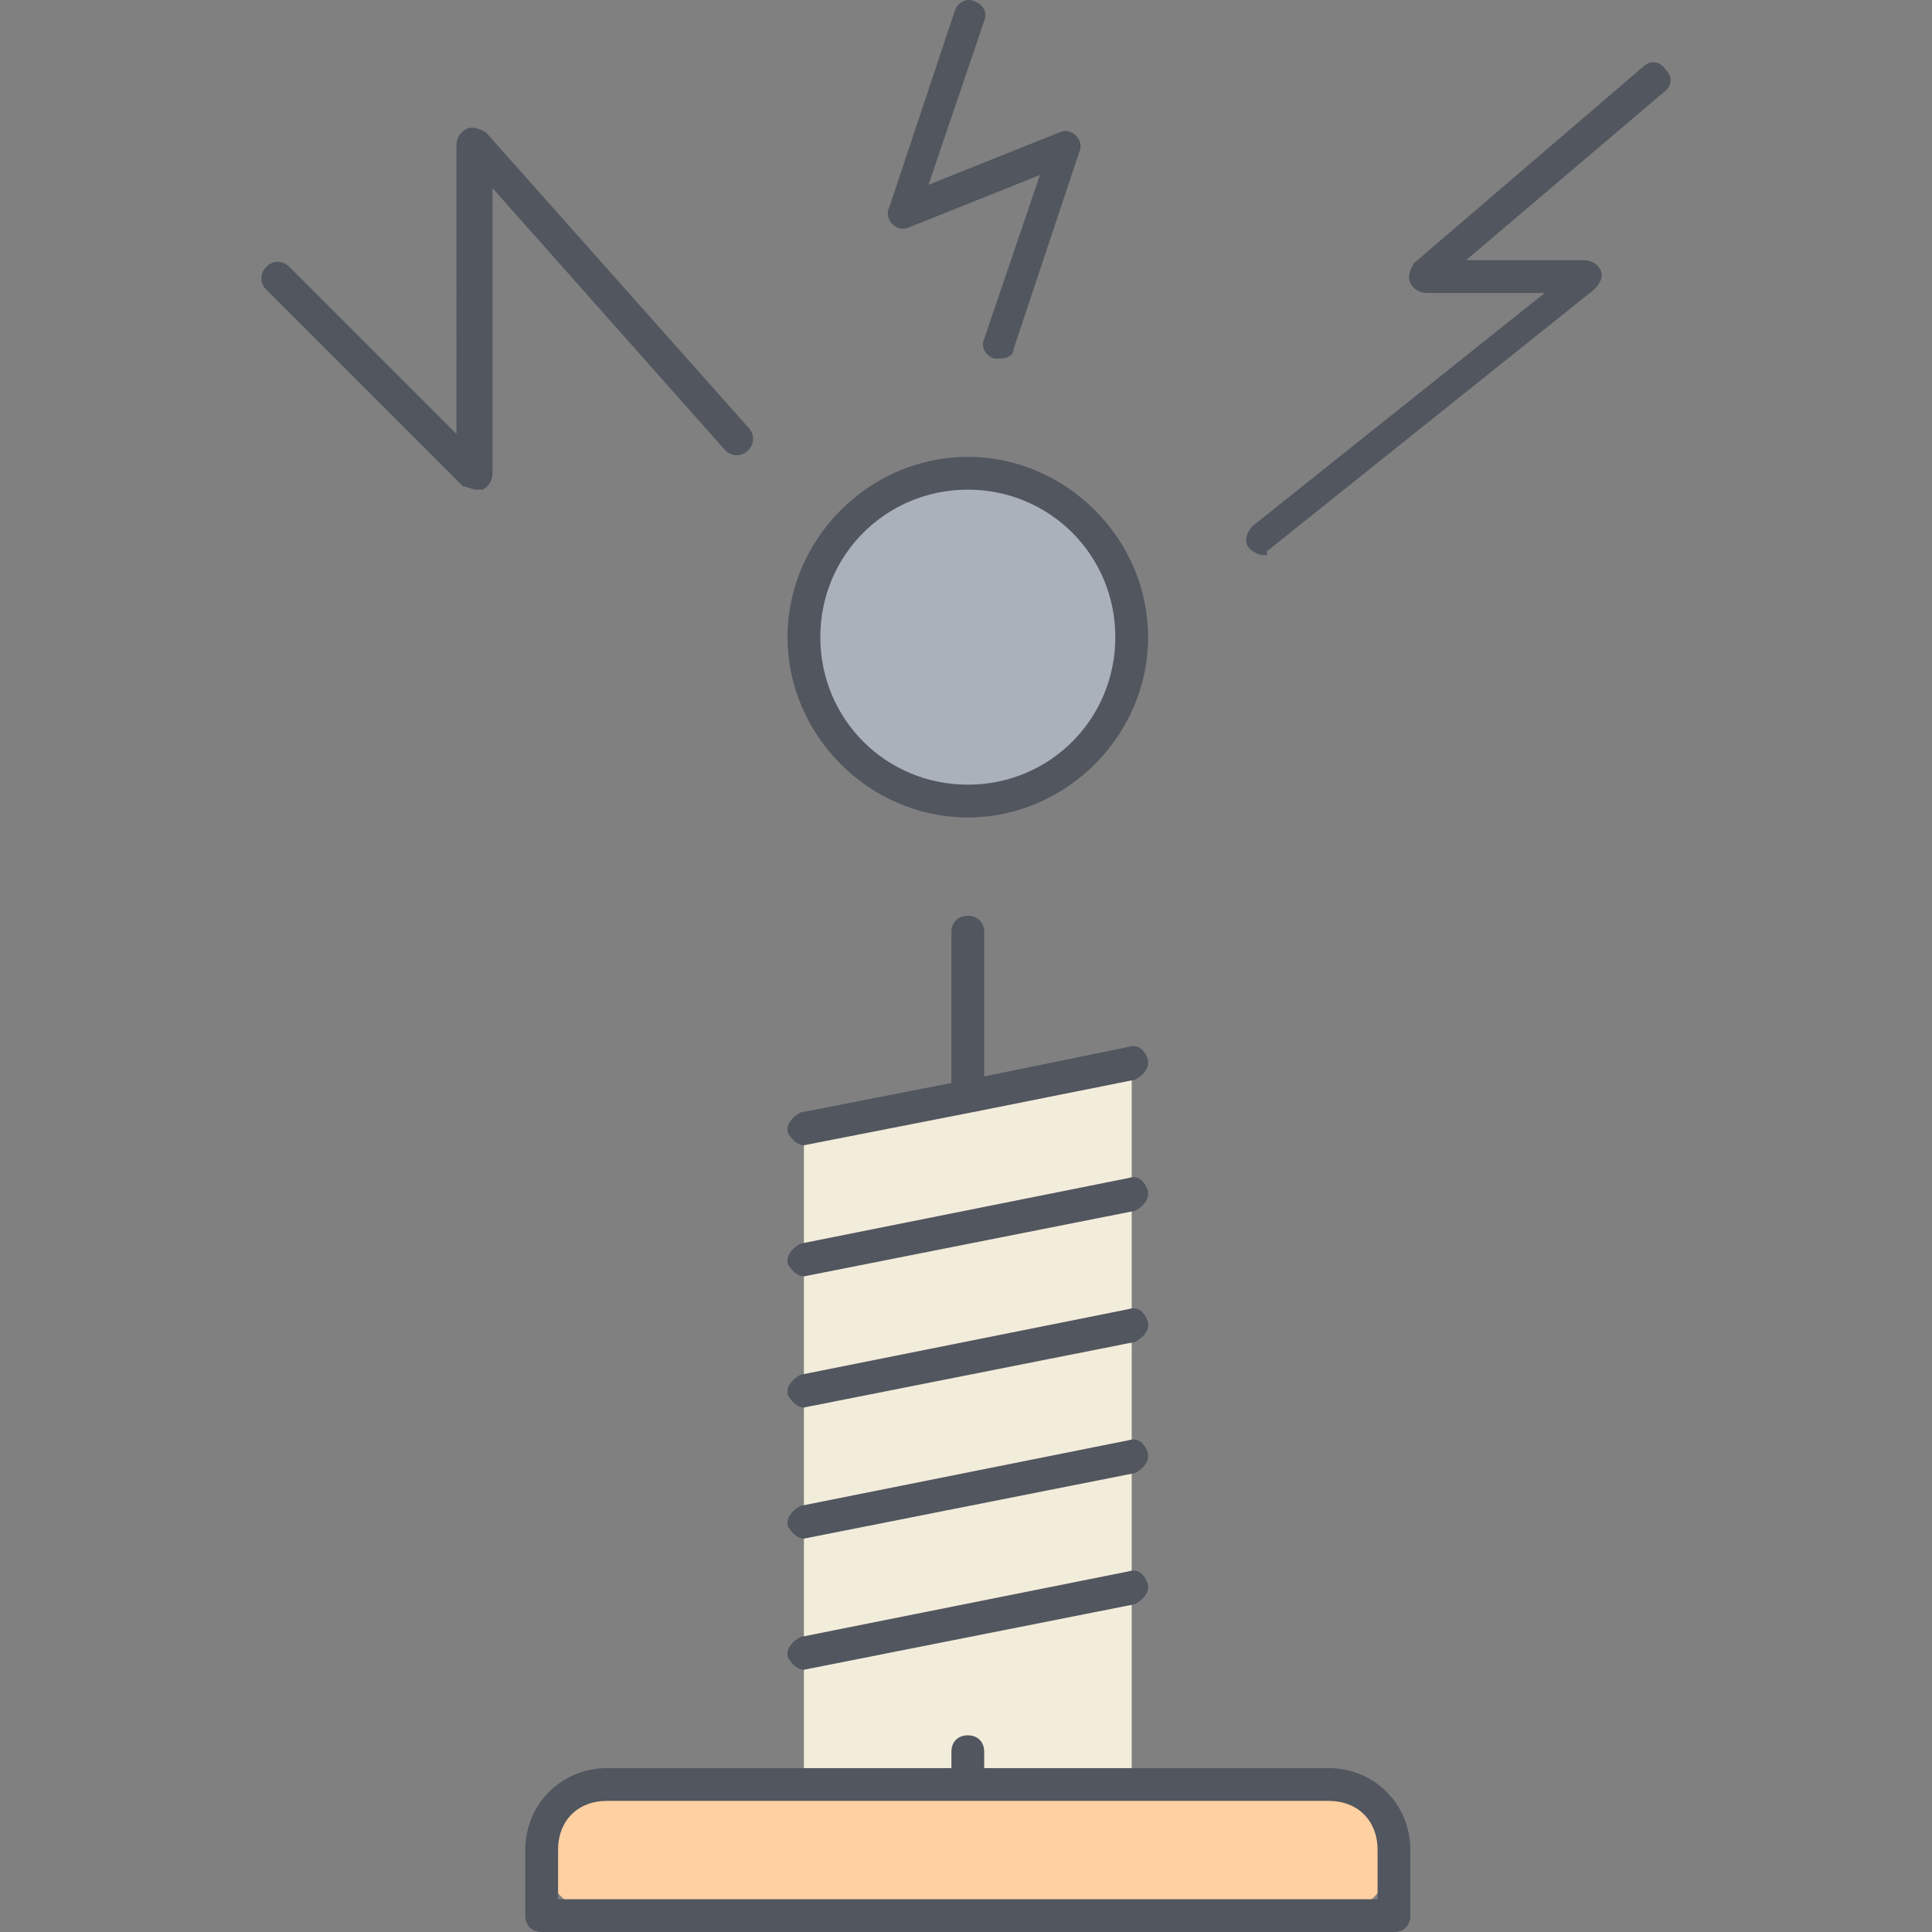
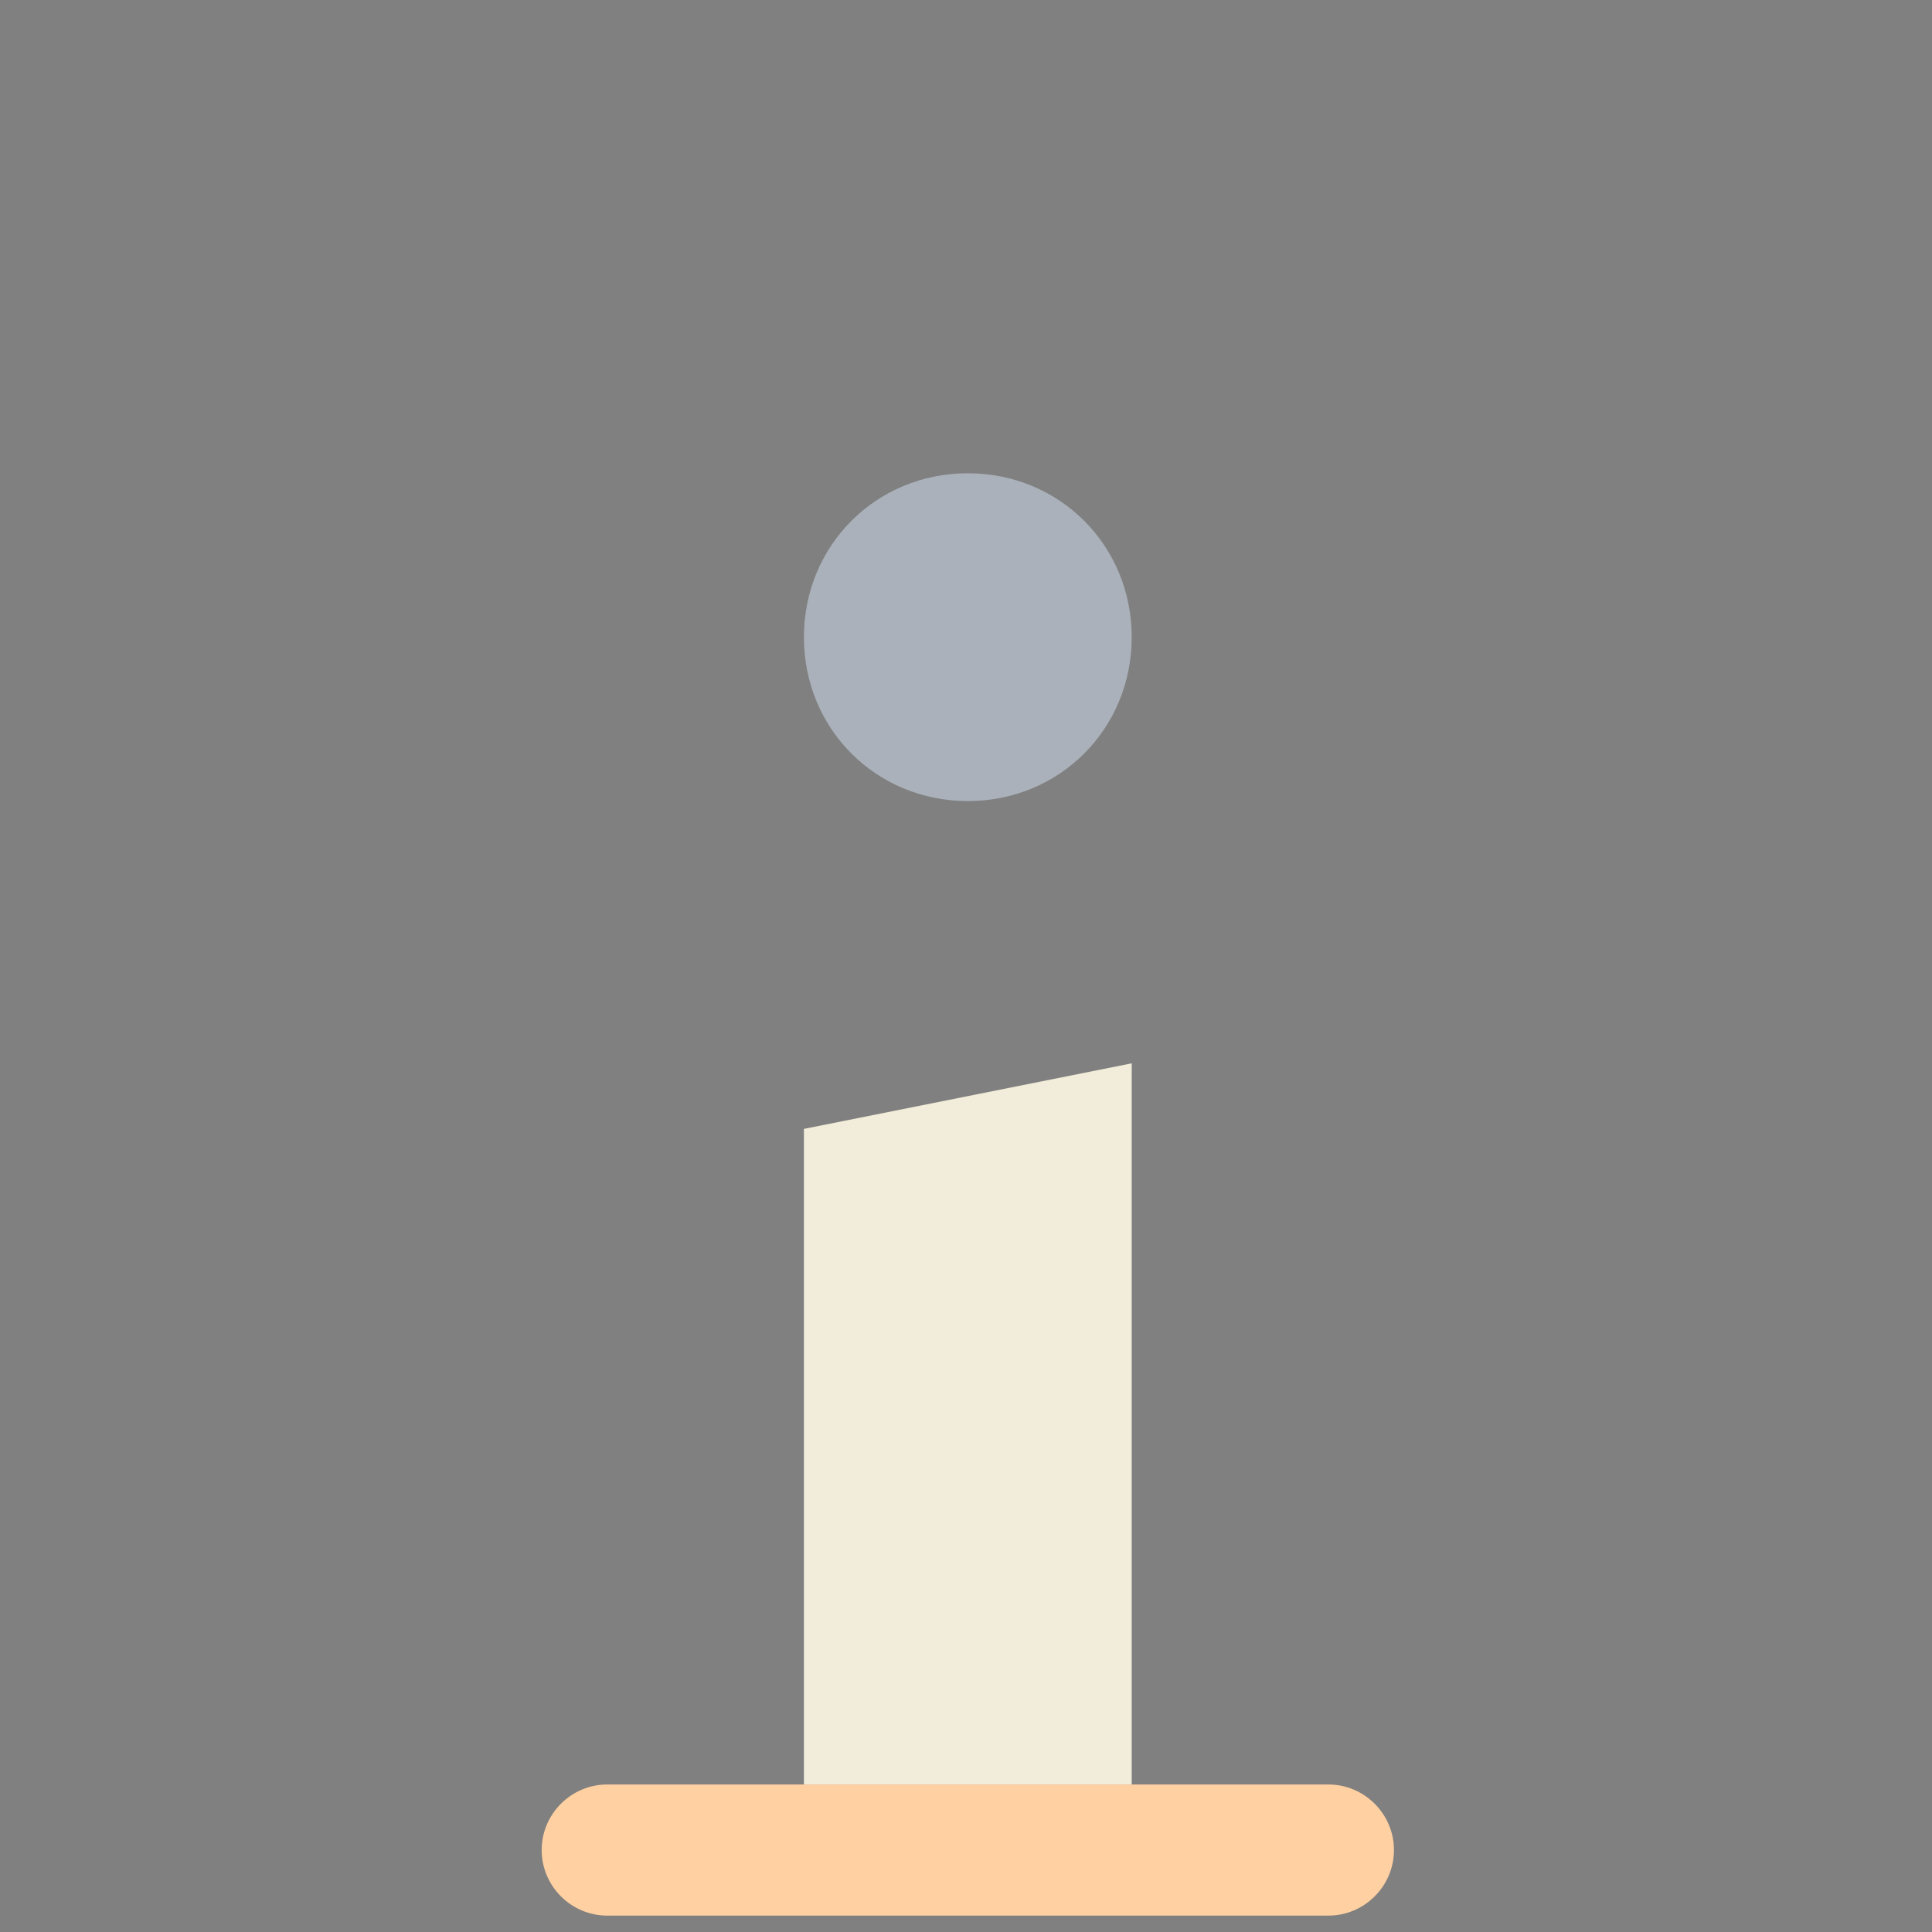
<svg xmlns="http://www.w3.org/2000/svg" height="800px" width="800px" version="1.1" id="Layer_1" viewBox="0 0 502.933 502.933" xml:space="preserve">
  <rect x="0" y="0" width="502.933" height="502.933" fill="#808080" stroke="none" />
  <g transform="translate(17 15)">
    <path style="fill:#FFD0A1;" d="M141.072,449.533h187.733c9.387,0,17.067,7.68,17.067,17.067l0,0c0,9.387-7.68,17.067-17.067,17.067   H141.072c-9.387,0-17.067-7.68-17.067-17.067l0,0C124.005,457.213,131.685,449.533,141.072,449.533z" />
    <polygon style="fill:#F2EDDA;" points="192.272,278.867 277.605,261.8 277.605,449.533 192.272,449.533  " />
    <path style="fill:#AAB1BA;" d="M234.939,108.2c23.893,0,42.667,18.773,42.667,42.667s-18.773,42.667-42.667,42.667   s-42.667-18.773-42.667-42.667S211.045,108.2,234.939,108.2" />
  </g>
-   <path style="fill:#51565F;" d="M362.872,502.933H141.005c-2.56,0-4.267-1.707-4.267-4.267V481.6  c0-11.947,9.387-21.333,21.333-21.333h89.6V456c0-2.56,1.707-4.267,4.267-4.267s4.267,1.707,4.267,4.267v4.267h89.6  c11.947,0,21.333,9.387,21.333,21.333v17.067C367.139,501.227,365.432,502.933,362.872,502.933z M145.272,494.4h213.333v-12.8  c0-7.68-5.12-12.8-12.8-12.8H158.072c-7.68,0-12.8,5.12-12.8,12.8V494.4z M209.272,434.667c-1.707,0-3.413-1.707-4.267-3.413V430.4  c0-1.707,1.707-3.413,3.413-4.267l85.333-17.067c2.56-0.853,4.267,0.853,5.12,3.413v0.853c0,1.707-1.707,3.413-3.413,4.267  L209.272,434.667C210.125,434.667,209.272,434.667,209.272,434.667z M209.272,400.533c-1.707,0-3.413-1.707-4.267-3.413v-0.853  c0-1.707,1.707-3.413,3.413-4.267l85.333-17.067c2.56-0.853,4.267,0.853,5.12,3.413v0.853c0,1.707-1.707,3.413-3.413,4.267  L209.272,400.533C210.125,400.533,209.272,400.533,209.272,400.533z M209.272,366.4c-1.707,0-3.413-1.707-4.267-3.413v-0.853  c0-1.707,1.707-3.413,3.413-4.267l85.333-17.067c2.56-0.853,4.267,0.853,5.12,3.413v0.853c0,1.707-1.707,3.413-3.413,4.267  L209.272,366.4C210.125,366.4,209.272,366.4,209.272,366.4z M209.272,332.267c-1.707,0-3.413-1.707-4.267-3.413V328  c0-1.707,1.707-3.413,3.413-4.267l85.333-17.067c2.56-0.853,4.267,0.853,5.12,3.413v0.853c0,1.707-1.707,3.413-3.413,4.267  L209.272,332.267C210.125,332.267,209.272,332.267,209.272,332.267z M209.272,298.133c-1.707,0-3.413-1.707-4.267-3.413v-0.853  c0-1.707,1.707-3.413,3.413-4.267l39.253-7.68v-39.253c0-2.56,1.707-4.267,4.267-4.267s4.267,1.707,4.267,4.267v37.547l37.547-7.68  c2.56-0.853,4.267,0.853,5.12,3.413v0.853c0,1.707-1.707,3.413-3.413,4.267l-42.667,8.533l0,0L209.272,298.133  C210.125,298.133,209.272,298.133,209.272,298.133z M251.939,212.8c-25.6,0-46.933-21.333-46.933-46.933  s21.333-46.933,46.933-46.933s46.933,21.333,46.933,46.933S277.539,212.8,251.939,212.8z M251.939,127.467  c-21.333,0-38.4,17.067-38.4,38.4s17.067,38.4,38.4,38.4s38.4-17.067,38.4-38.4S273.272,127.467,251.939,127.467z M328.739,144.533  c-0.853,0-2.56-0.853-3.413-1.707c-1.707-1.707-0.853-4.267,0.853-5.973l75.947-60.587h-30.72c-1.707,0-3.413-0.853-4.267-2.56  c-0.853-1.707,0-3.413,0.853-5.12l59.733-51.2c1.707-1.707,4.267-1.707,5.973,0.853c1.707,1.707,1.707,4.267-0.853,5.973  l-51.2,43.52h30.72c1.707,0,3.413,0.853,4.267,2.56s0,3.413-1.707,5.12l-85.333,68.267  C330.445,144.533,329.592,144.533,328.739,144.533z M123.939,127.467c-0.853,0-2.56-0.853-3.413-0.853l-51.2-51.2  c-1.707-1.707-1.707-4.267,0-5.973s4.267-1.707,5.973,0l43.52,43.52V37.867c0-1.707,0.853-3.413,2.56-4.267  c1.707-0.853,3.413,0,5.12,0.853l68.267,76.8c1.707,1.707,1.707,4.267,0,5.973c-1.707,1.707-4.267,1.707-5.973,0L128.206,48.96  v74.24c0,1.707-0.853,3.413-2.56,4.267C124.792,127.467,124.792,127.467,123.939,127.467z M260.472,93.333c-0.853,0-0.853,0-1.707,0  c-2.56-0.853-3.413-3.413-2.56-5.12l14.507-42.667L236.579,59.2c-1.707,0.853-3.413,0-4.267-0.853  c-0.853-0.853-1.707-2.56-0.853-4.267l17.067-51.2c0.853-2.56,3.413-3.413,5.12-2.56c2.56,0.853,3.413,3.413,2.56,5.12  l-14.507,42.667l34.133-13.653c1.707-0.853,3.413,0,4.267,0.853c0.853,0.853,1.707,2.56,0.853,4.267l-17.067,51.2  C263.885,92.48,262.179,93.333,260.472,93.333z" />
</svg>